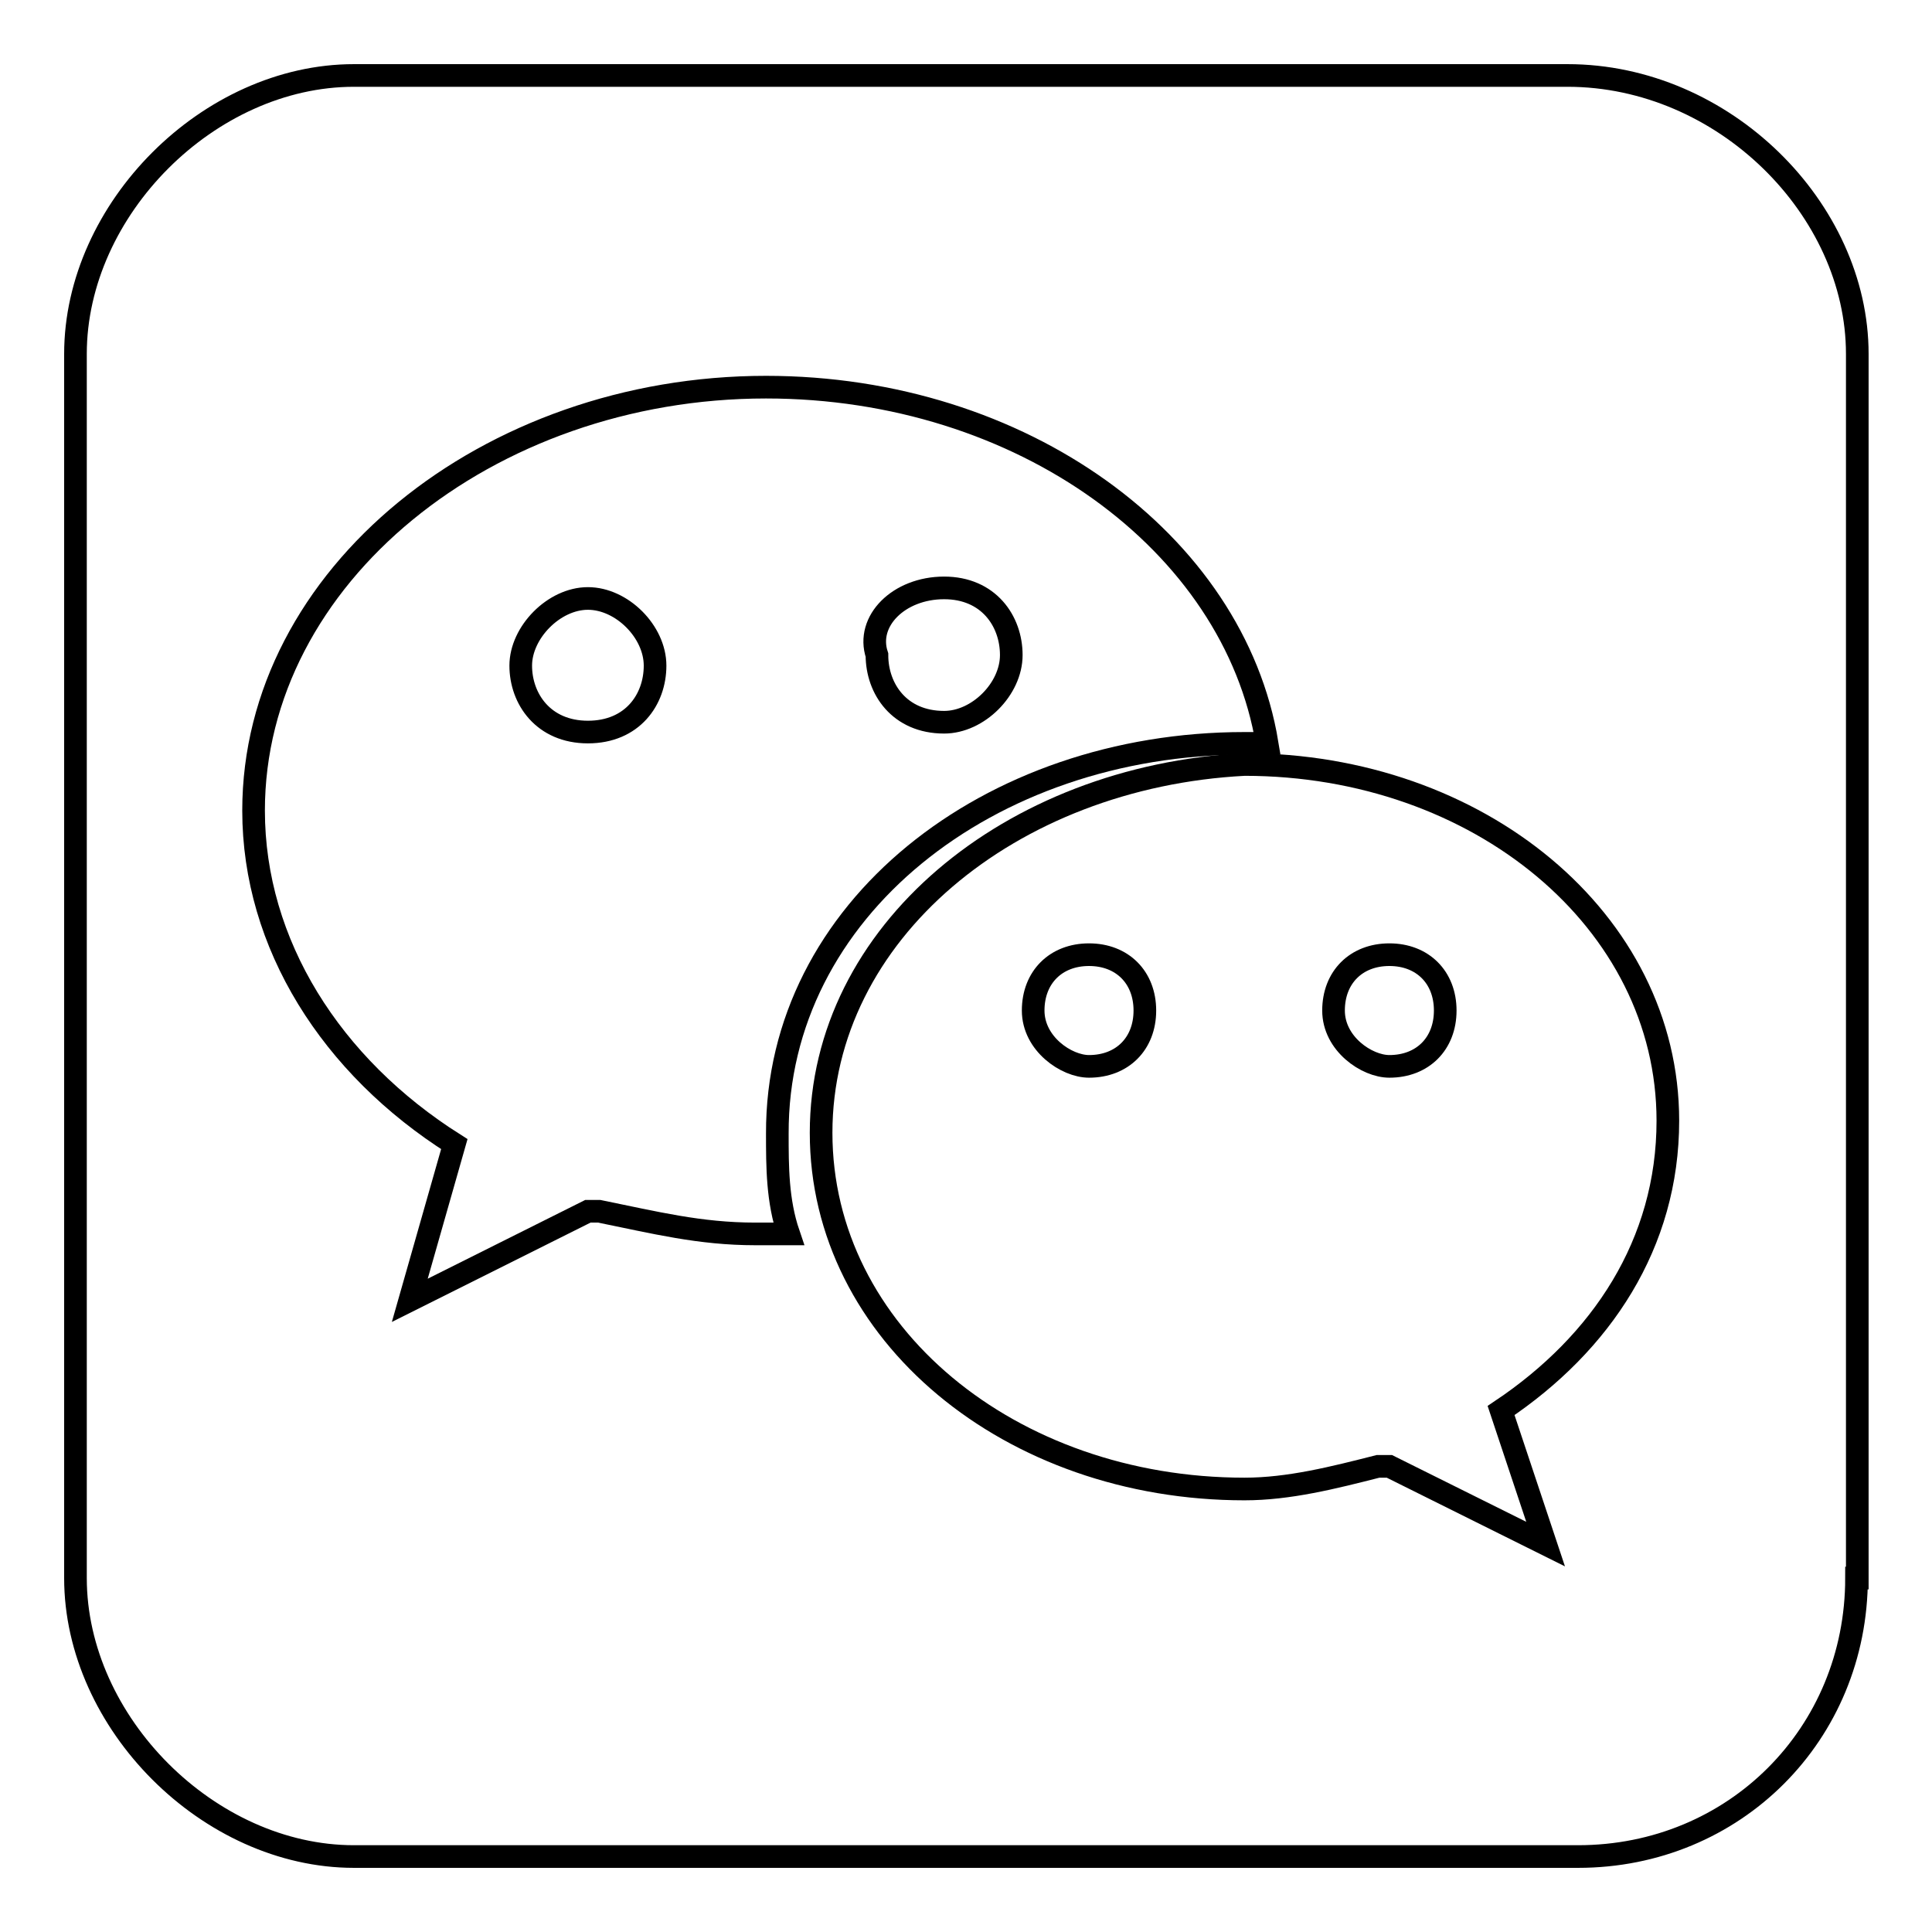
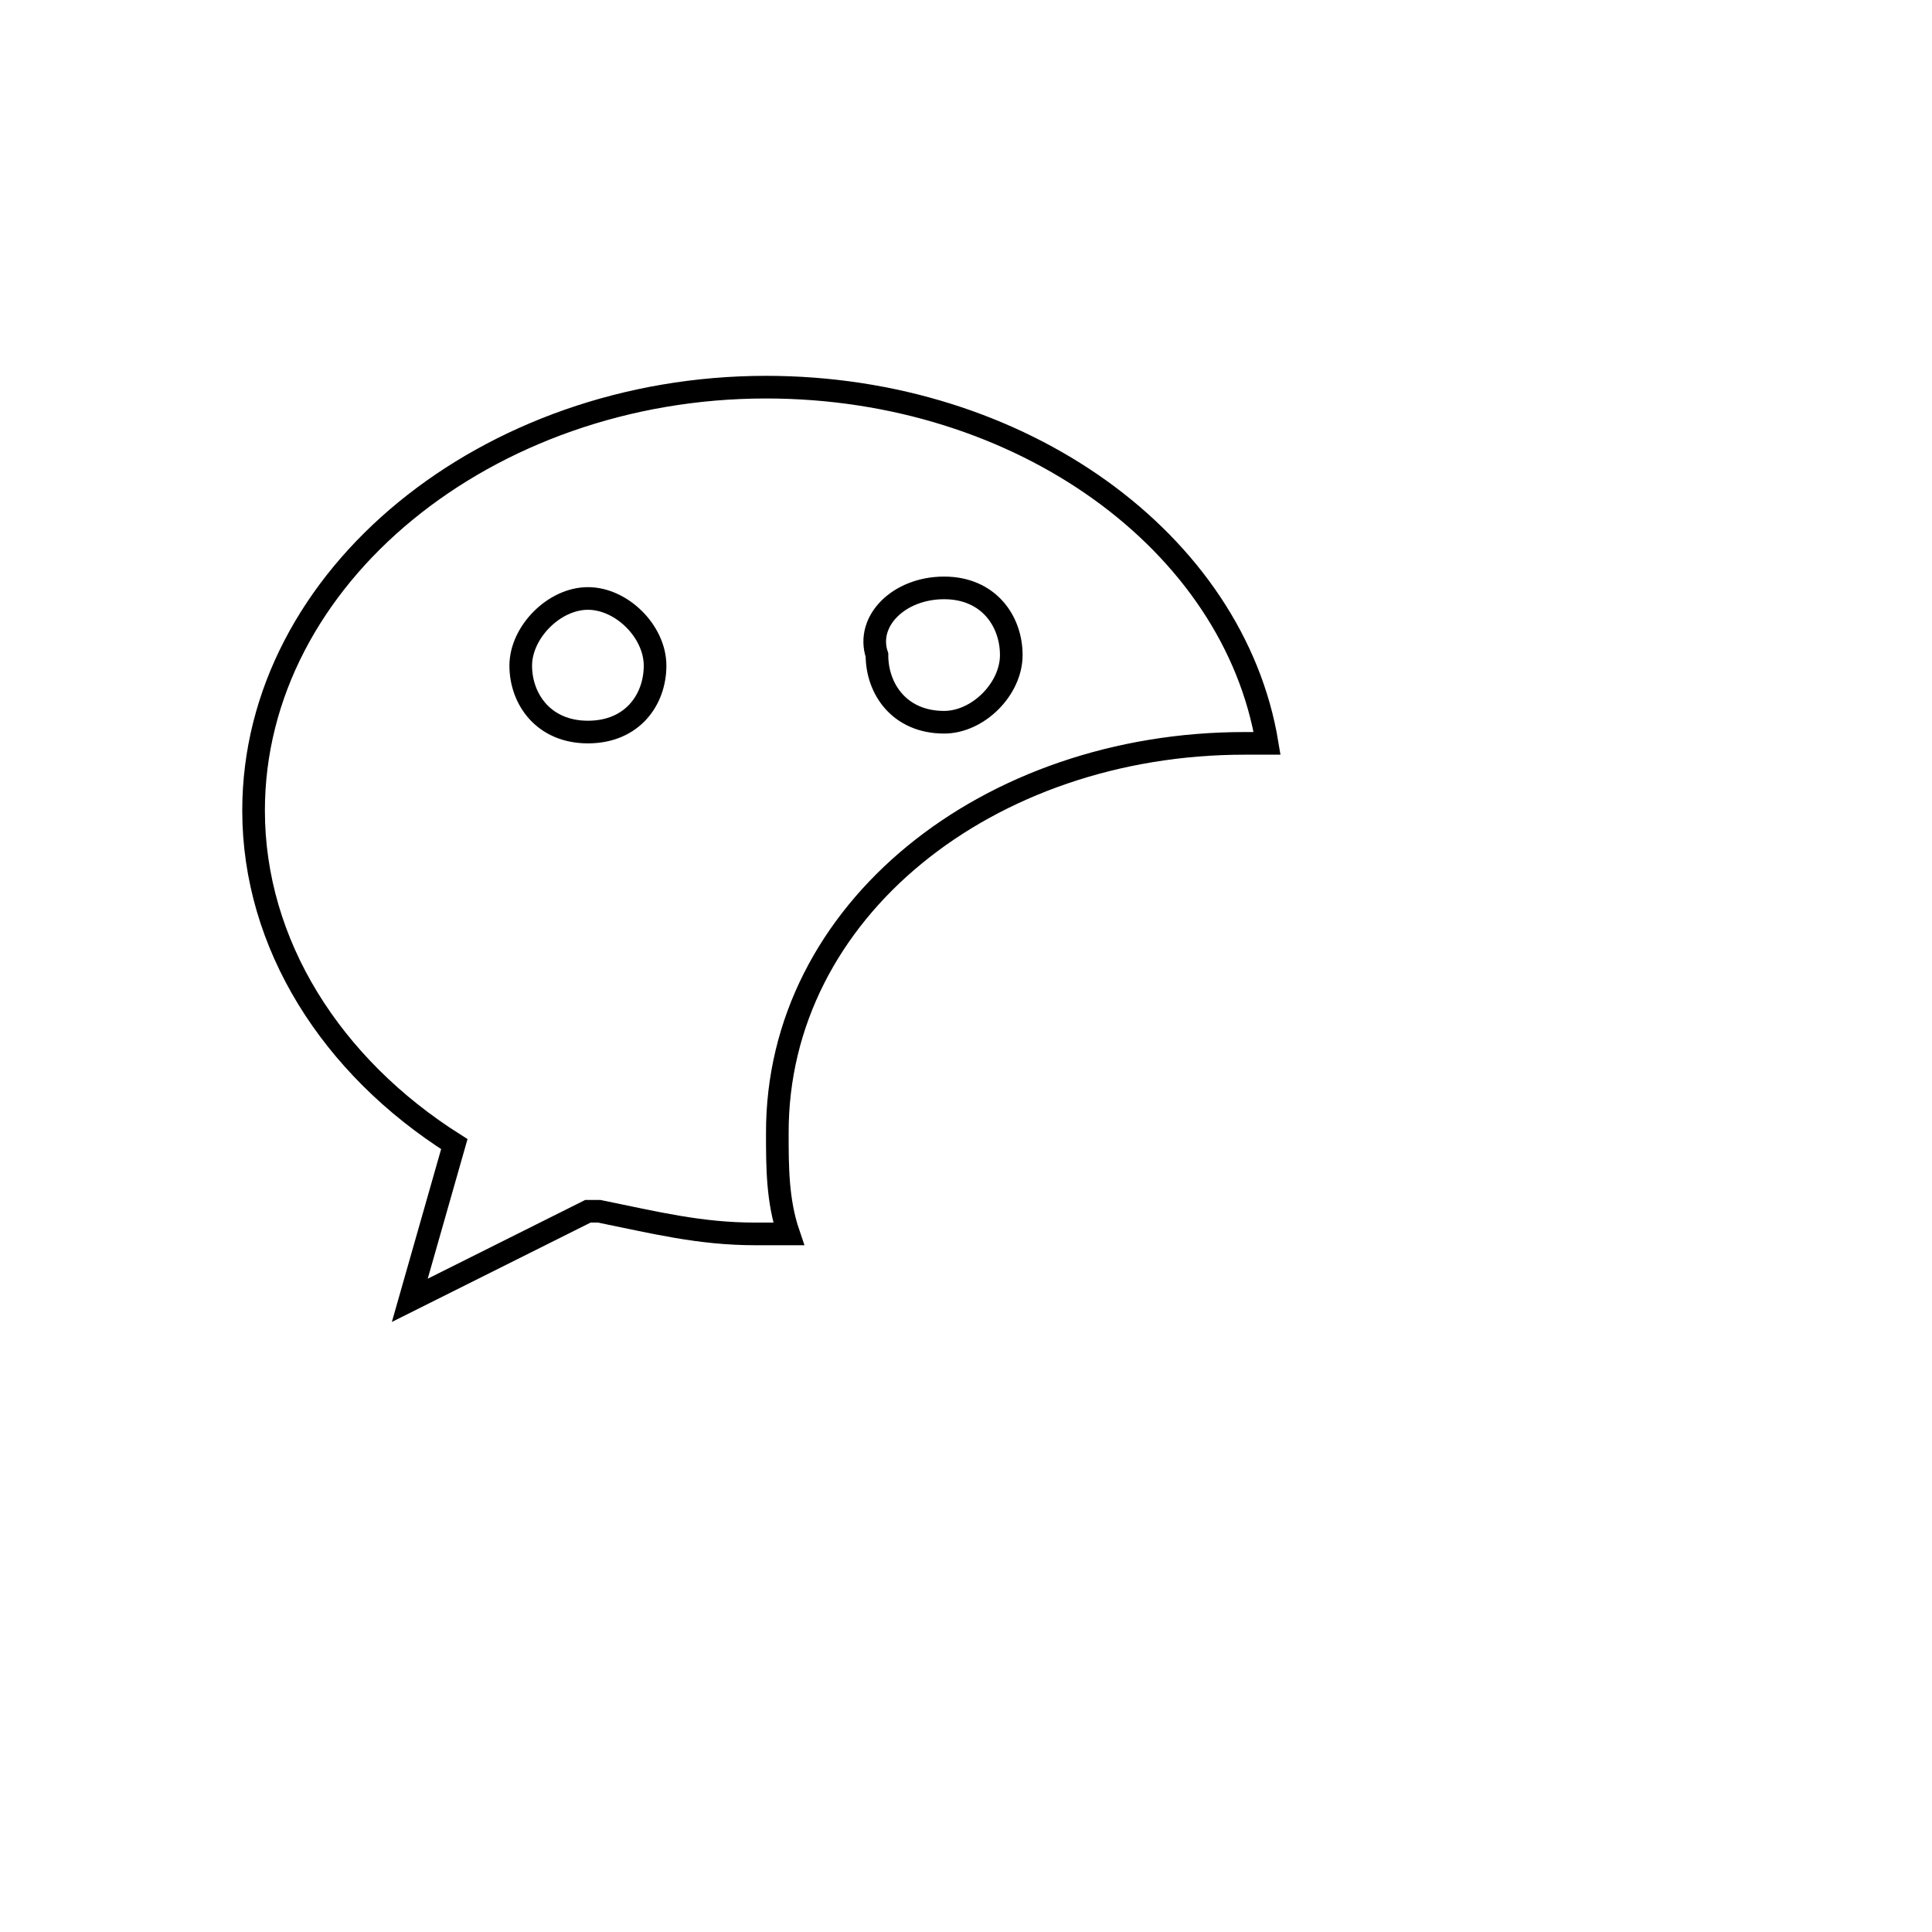
<svg xmlns="http://www.w3.org/2000/svg" version="1.1" x="0px" y="0px" viewBox="0 0 256 256" enable-background="new 0 0 256 256" xml:space="preserve">
  <g>
    <g>
-       <path stroke-width="3" fill-opacity="0" stroke="#000000" d="M246,209.1c0,20.7-16.2,36.9-36.9,36.9H46.9C27.7,246,10,228.3,10,209.1V46.9C10,27.7,27.7,10,46.9,10h160.8c20.7,0,38.4,17.7,38.4,36.9V209.1z" />
      <path stroke-width="3" fill-opacity="0" stroke="#000000" d="M164.9,98.5c1.5,0,1.5,0,3,0c-4.4-26.6-32.5-47.2-66.4-47.2c-36.9,0-67.9,25.1-67.9,56.1c0,17.7,10.3,33.9,26.6,44.2l0,0l-5.9,20.7l23.6-11.8h1.5c7.4,1.5,13.3,3,20.7,3c1.5,0,2.9,0,4.4,0c-1.5-4.4-1.5-8.9-1.5-13.3C102.9,120.6,131,98.5,164.9,98.5z M125.1,77.9c5.9,0,8.9,4.4,8.9,8.9s-4.4,8.9-8.9,8.9c-5.9,0-8.9-4.4-8.9-8.9C114.7,82.3,119.1,77.9,125.1,77.9z M77.9,97C72,97,69,92.6,69,88.2s4.4-8.9,8.9-8.9s8.9,4.4,8.9,8.9S83.8,97,77.9,97z" />
-       <path stroke-width="3" fill-opacity="0" stroke="#000000" d="M108.8,150.1c0,26.6,25.1,47.2,56.1,47.2c5.9,0,11.8-1.5,17.7-3h1.5l20.7,10.3l-5.9-17.7l0,0c13.3-8.9,22.1-22.1,22.1-38.4c0-26.5-25.1-47.2-56.1-47.2C133.9,102.9,108.8,123.6,108.8,150.1z M176.7,133.9c0-4.4,3-7.4,7.4-7.4c4.4,0,7.4,3,7.4,7.4c0,4.4-3,7.4-7.4,7.4C181.1,141.3,176.7,138.3,176.7,133.9z M136.9,133.9c0-4.4,3-7.4,7.4-7.4c4.4,0,7.4,3,7.4,7.4c0,4.4-3,7.4-7.4,7.4C141.3,141.3,136.9,138.3,136.9,133.9z" />
    </g>
  </g>
</svg>